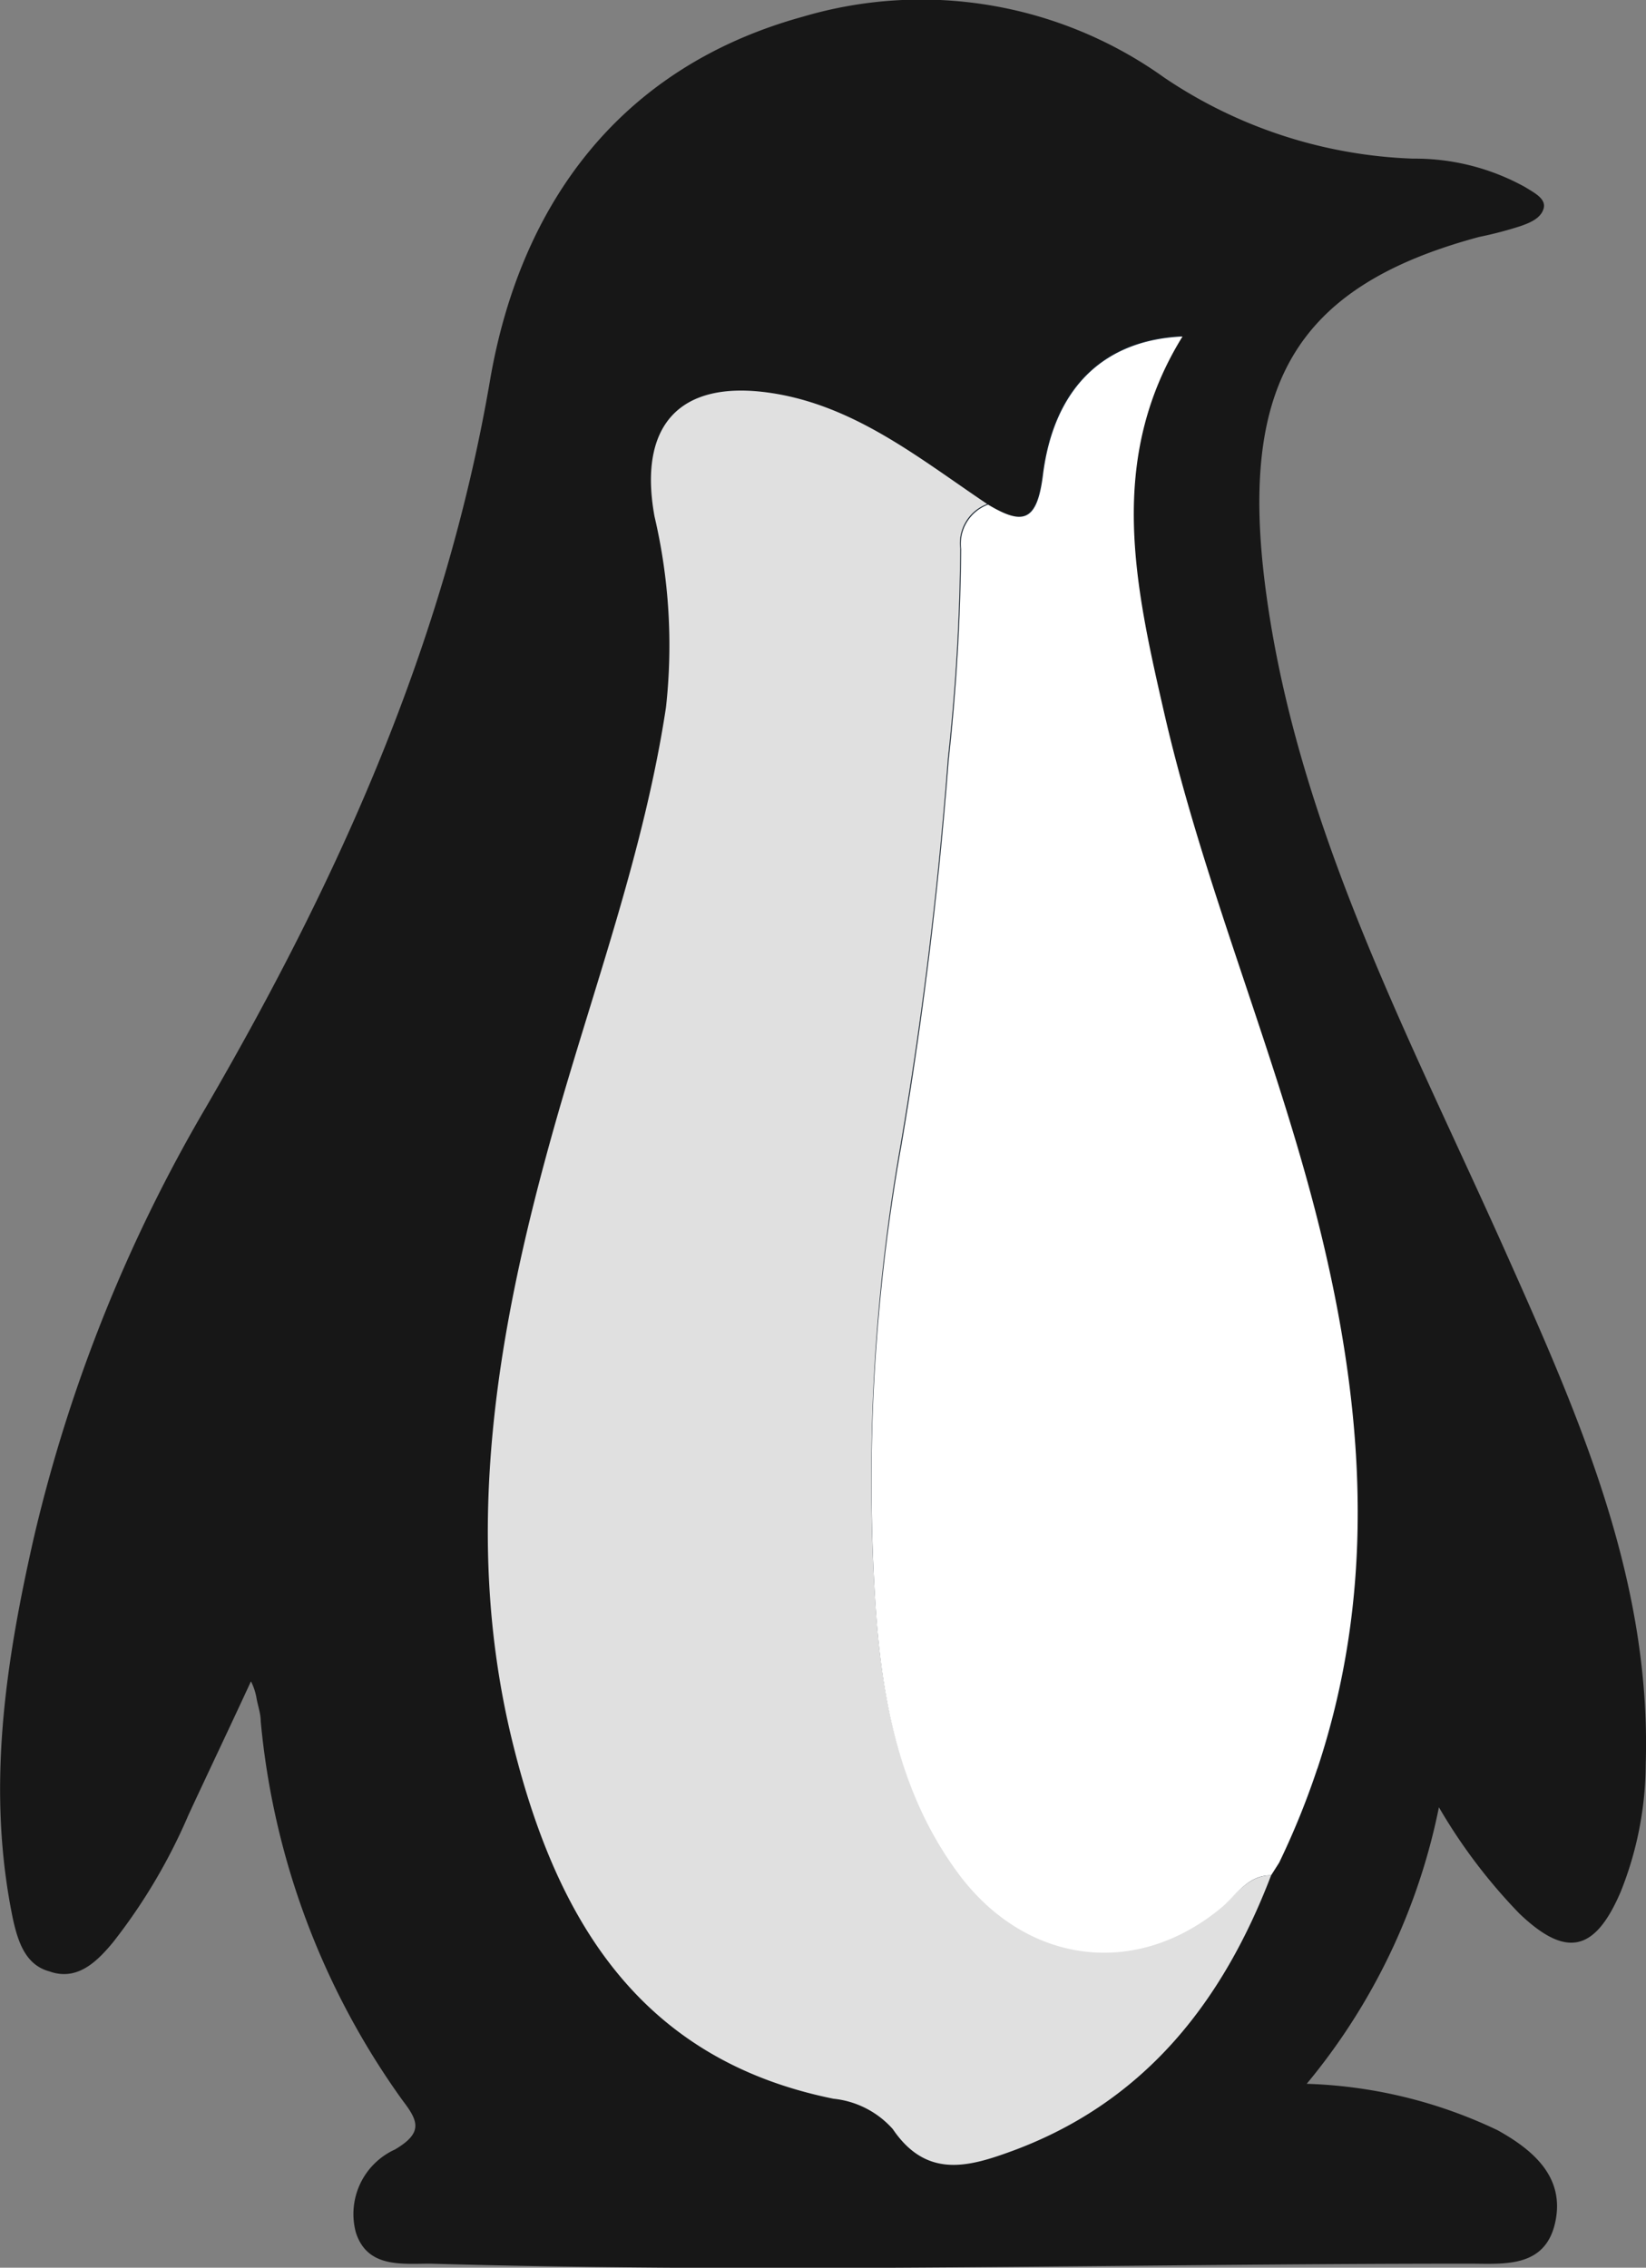
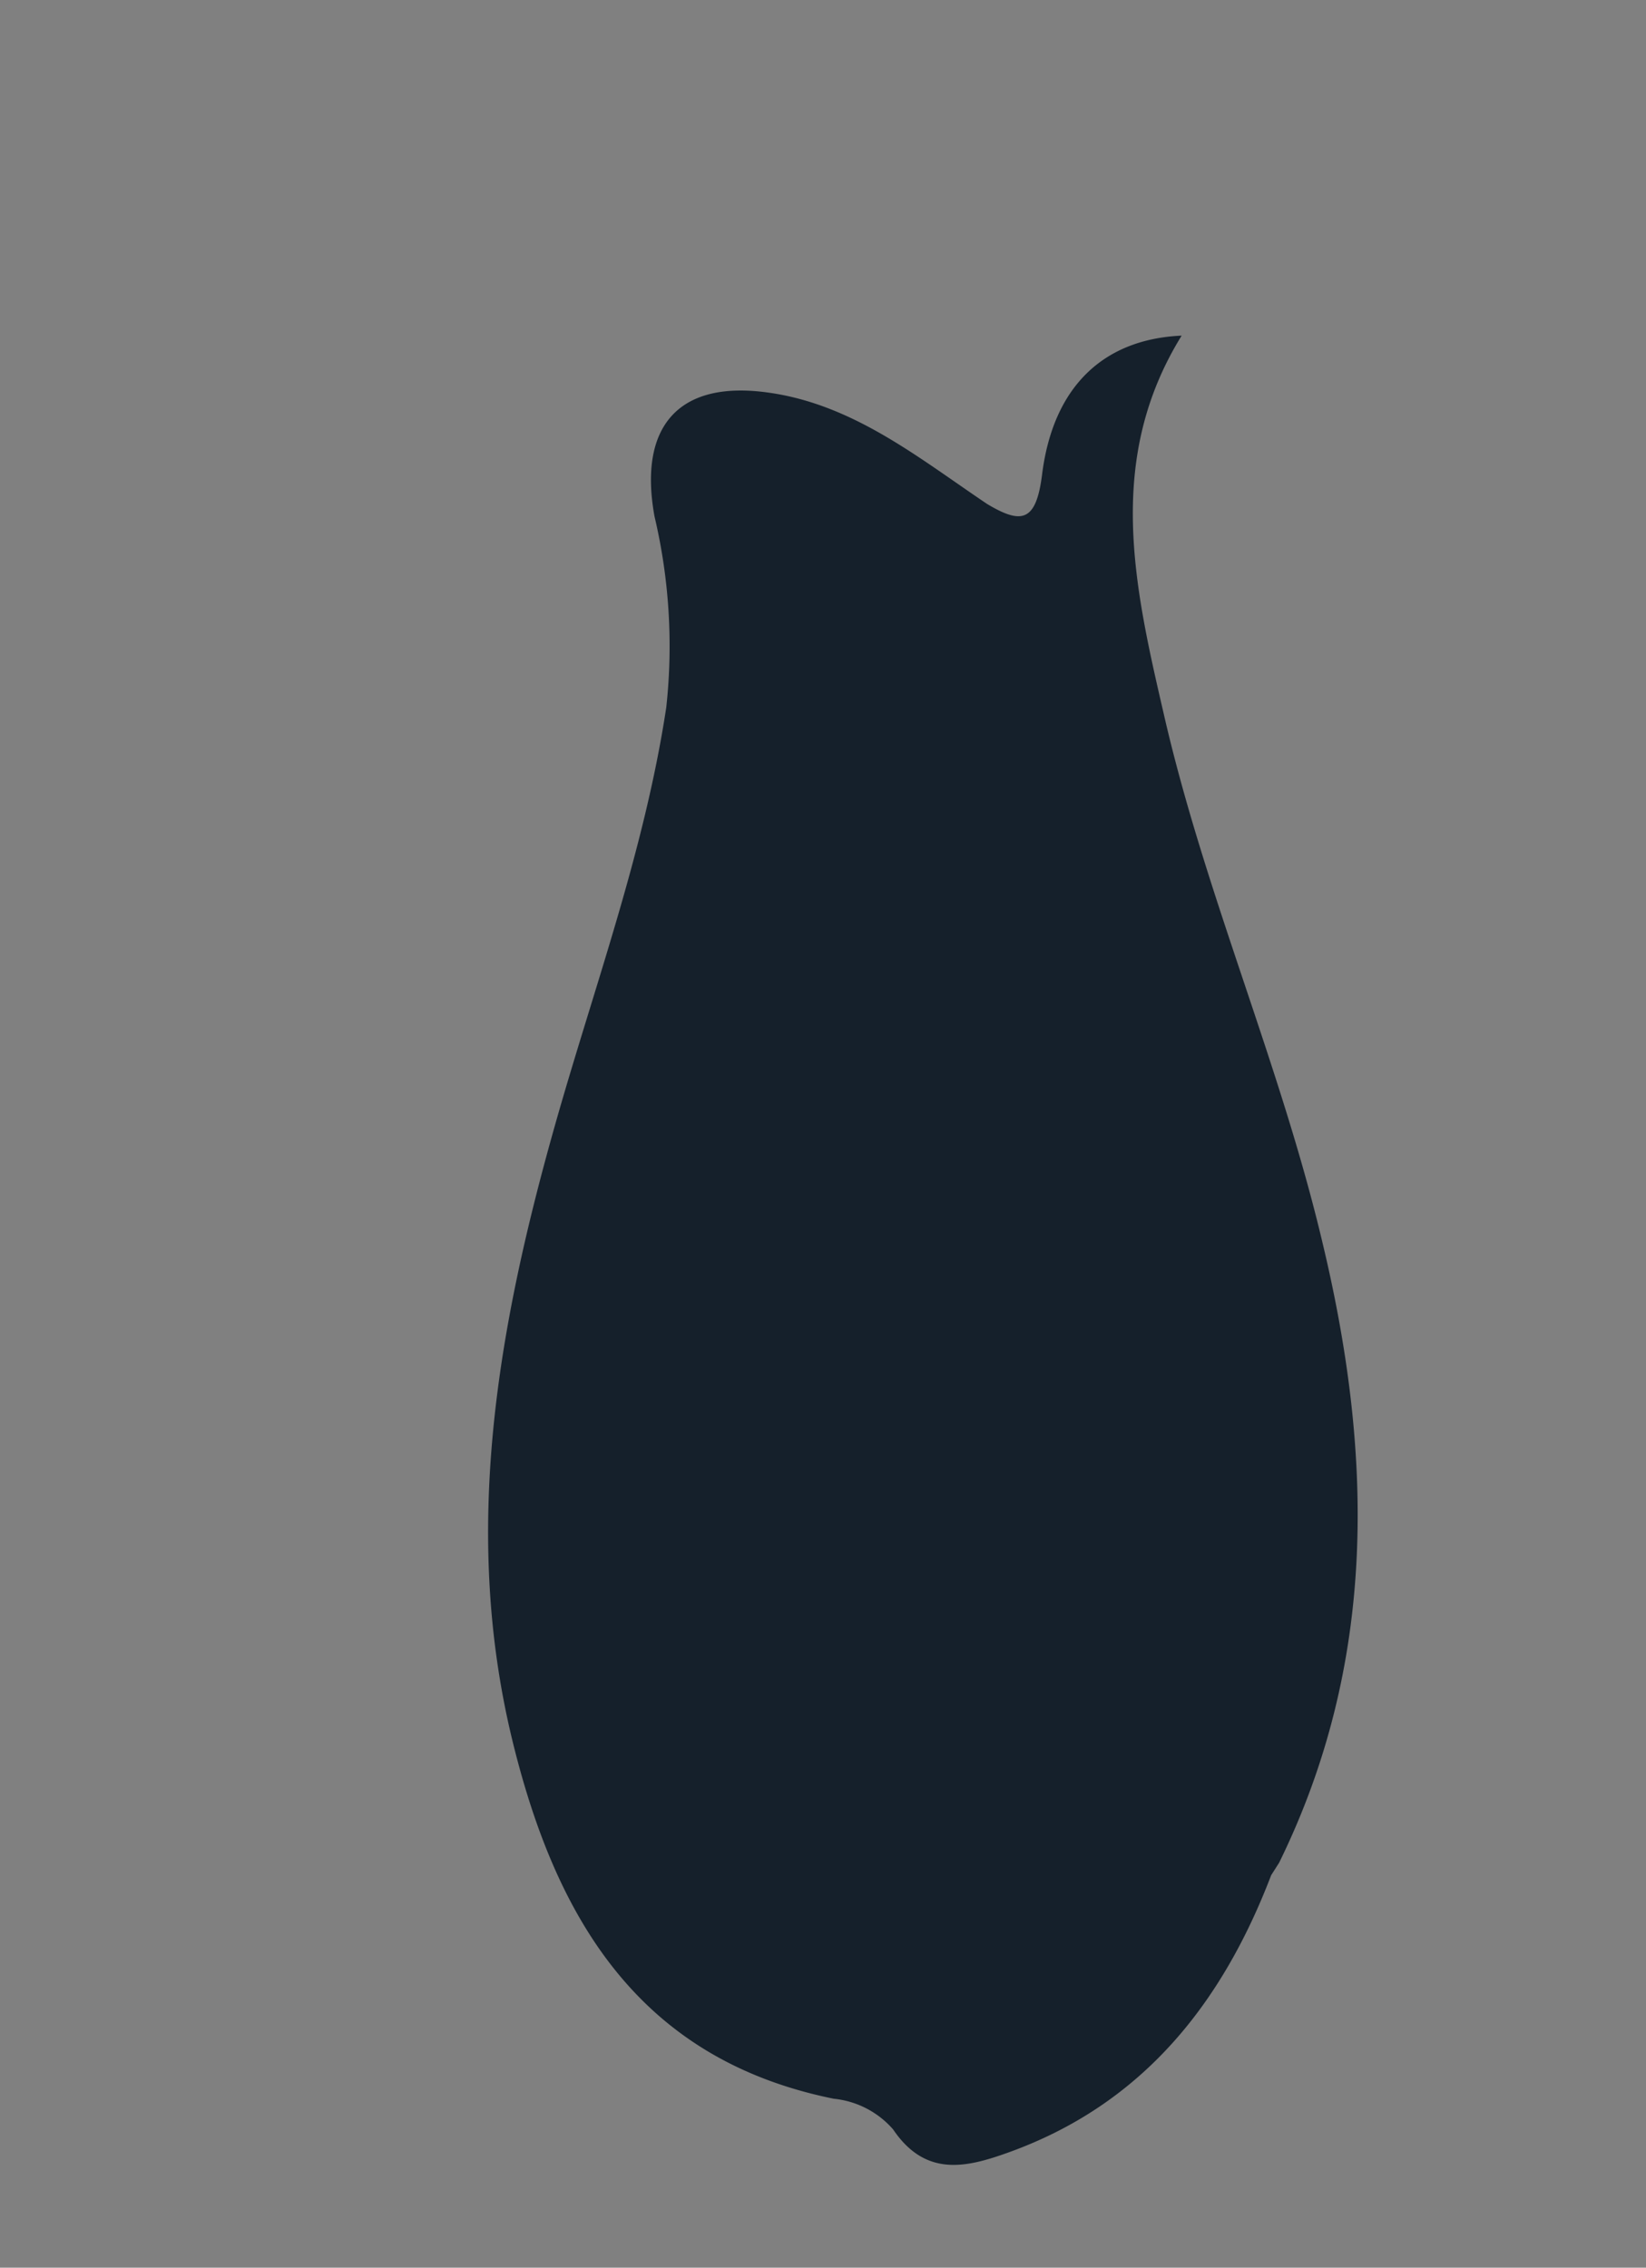
<svg xmlns="http://www.w3.org/2000/svg" viewBox="0 0 57.39 79.05">
  <rect x="0" y="0" width="57.39" height="79.05" fill="#808080" stroke="none" />
  <defs>
    <style>.cls-1{fill:#171717;}.cls-2{fill:#15202b;}.cls-3{fill:#e0e0e0;}.cls-4{fill:#fff;}</style>
  </defs>
  <title>sampingvin</title>
  <g id="Layer_2" data-name="Layer 2">
    <g id="Layer_1-2" data-name="Layer 1">
-       <path class="cls-1" d="M57.38,61.52a12.08,12.08,0,0,1-.87,4.42c-.9,2.11-1.91,2.32-3.54.76A19.1,19.1,0,0,1,50.17,63a21.85,21.85,0,0,1-4.61,9.64,16.58,16.58,0,0,1,6.66,1.62c1.24.69,2.36,1.64,2,3.23s-1.81,1.42-3,1.42c-12.08,0-24.15.34-36.22,0-1,0-2.19.15-2.59-1.08a2.47,2.47,0,0,1,1.36-2.9c1-.59.81-1,.26-1.72A26.86,26.86,0,0,1,9.09,60c0-.26-.09-.51-.14-.77a2.1,2.1,0,0,0-.2-.62C8.11,60,7.2,61.91,6.57,63.27a19.79,19.79,0,0,1-2.64,4.45c-.55.66-1.24,1.35-2.21,1C.9,68.5.63,67.71.45,66.89-.48,62.39.18,58,1.18,53.6a53.85,53.85,0,0,1,6-15c4.62-7.95,8.34-16.17,9.91-25.37C18.14,7.16,21.57,2.35,28,.58A14.56,14.56,0,0,1,40.6,2.71a16.51,16.51,0,0,0,8.67,2.82,7.92,7.92,0,0,1,3.92,1c.28.18.73.39.63.74s-.49.5-.8.61a13.39,13.39,0,0,1-1.45.38C45.1,10,43.15,13.5,44.16,20.78c1.15,8.29,5.13,15.65,8.48,23.19C55.14,49.57,57.58,55.19,57.38,61.52Z" />
      <path class="cls-2" d="M44.6,64.93l-.28.44c-1.72,4.5-4.51,8-9.18,9.67-1.45.52-2.87.86-4-.81a3.16,3.16,0,0,0-2.07-1.07c-6.87-1.39-9.73-6.4-11.22-12.55-1.75-7.26-.49-14.34,1.49-21.35,1.37-4.85,3.13-9.58,3.89-14.6A19.67,19.67,0,0,0,22.82,18c-.57-3.14.84-4.77,4-4.31,2.95.42,5.22,2.28,7.6,3.88,1.19.71,1.7.63,1.91-1,.38-3.11,2.16-4.75,4.87-4.87-2.66,4.3-1.66,8.71-.63,13.16,1.44,6.31,4.08,12.24,5.56,18.54C47.89,50.79,48,58,44.6,64.93Z" />
-       <path class="cls-3" d="M44.32,65.37c-1.72,4.5-4.5,8-9.19,9.67-1.45.52-2.86.86-4-.82a3.2,3.2,0,0,0-2.07-1.06c-6.87-1.39-9.73-6.41-11.22-12.55-1.75-7.26-.49-14.34,1.49-21.35,1.37-4.85,3.13-9.58,3.89-14.6A19.67,19.67,0,0,0,22.82,18c-.57-3.14.84-4.76,4-4.31,2.95.42,5.22,2.28,7.6,3.88a1.46,1.46,0,0,0-.94,1.55,71.69,71.69,0,0,1-.43,7.32c-.34,4.51-.89,9-1.65,13.46A66.56,66.56,0,0,0,30.53,56c.22,3.2.82,6.41,2.81,9.17,2.31,3.21,6.17,3.82,9.22,1.31C43.11,66.07,43.49,65.38,44.32,65.37Z" />
-       <path class="cls-4" d="M45.93,61.65a27.49,27.49,0,0,1-1.33,3.28l-.28.44h0c-.83,0-1.21.7-1.76,1.15-3.05,2.51-6.91,1.9-9.22-1.31-2-2.76-2.59-6-2.81-9.17a66.56,66.56,0,0,1,.9-16.12c.76-4.45,1.31-9,1.65-13.46a71.69,71.69,0,0,0,.43-7.32,1.46,1.46,0,0,1,.94-1.55c1.19.71,1.7.63,1.91-1,.38-3.1,2.16-4.74,4.87-4.86-2.66,4.3-1.65,8.71-.63,13.16,1.45,6.3,4.08,12.24,5.56,18.54s1.74,12.3-.23,18.23Z" />
    </g>
  </g>
</svg>